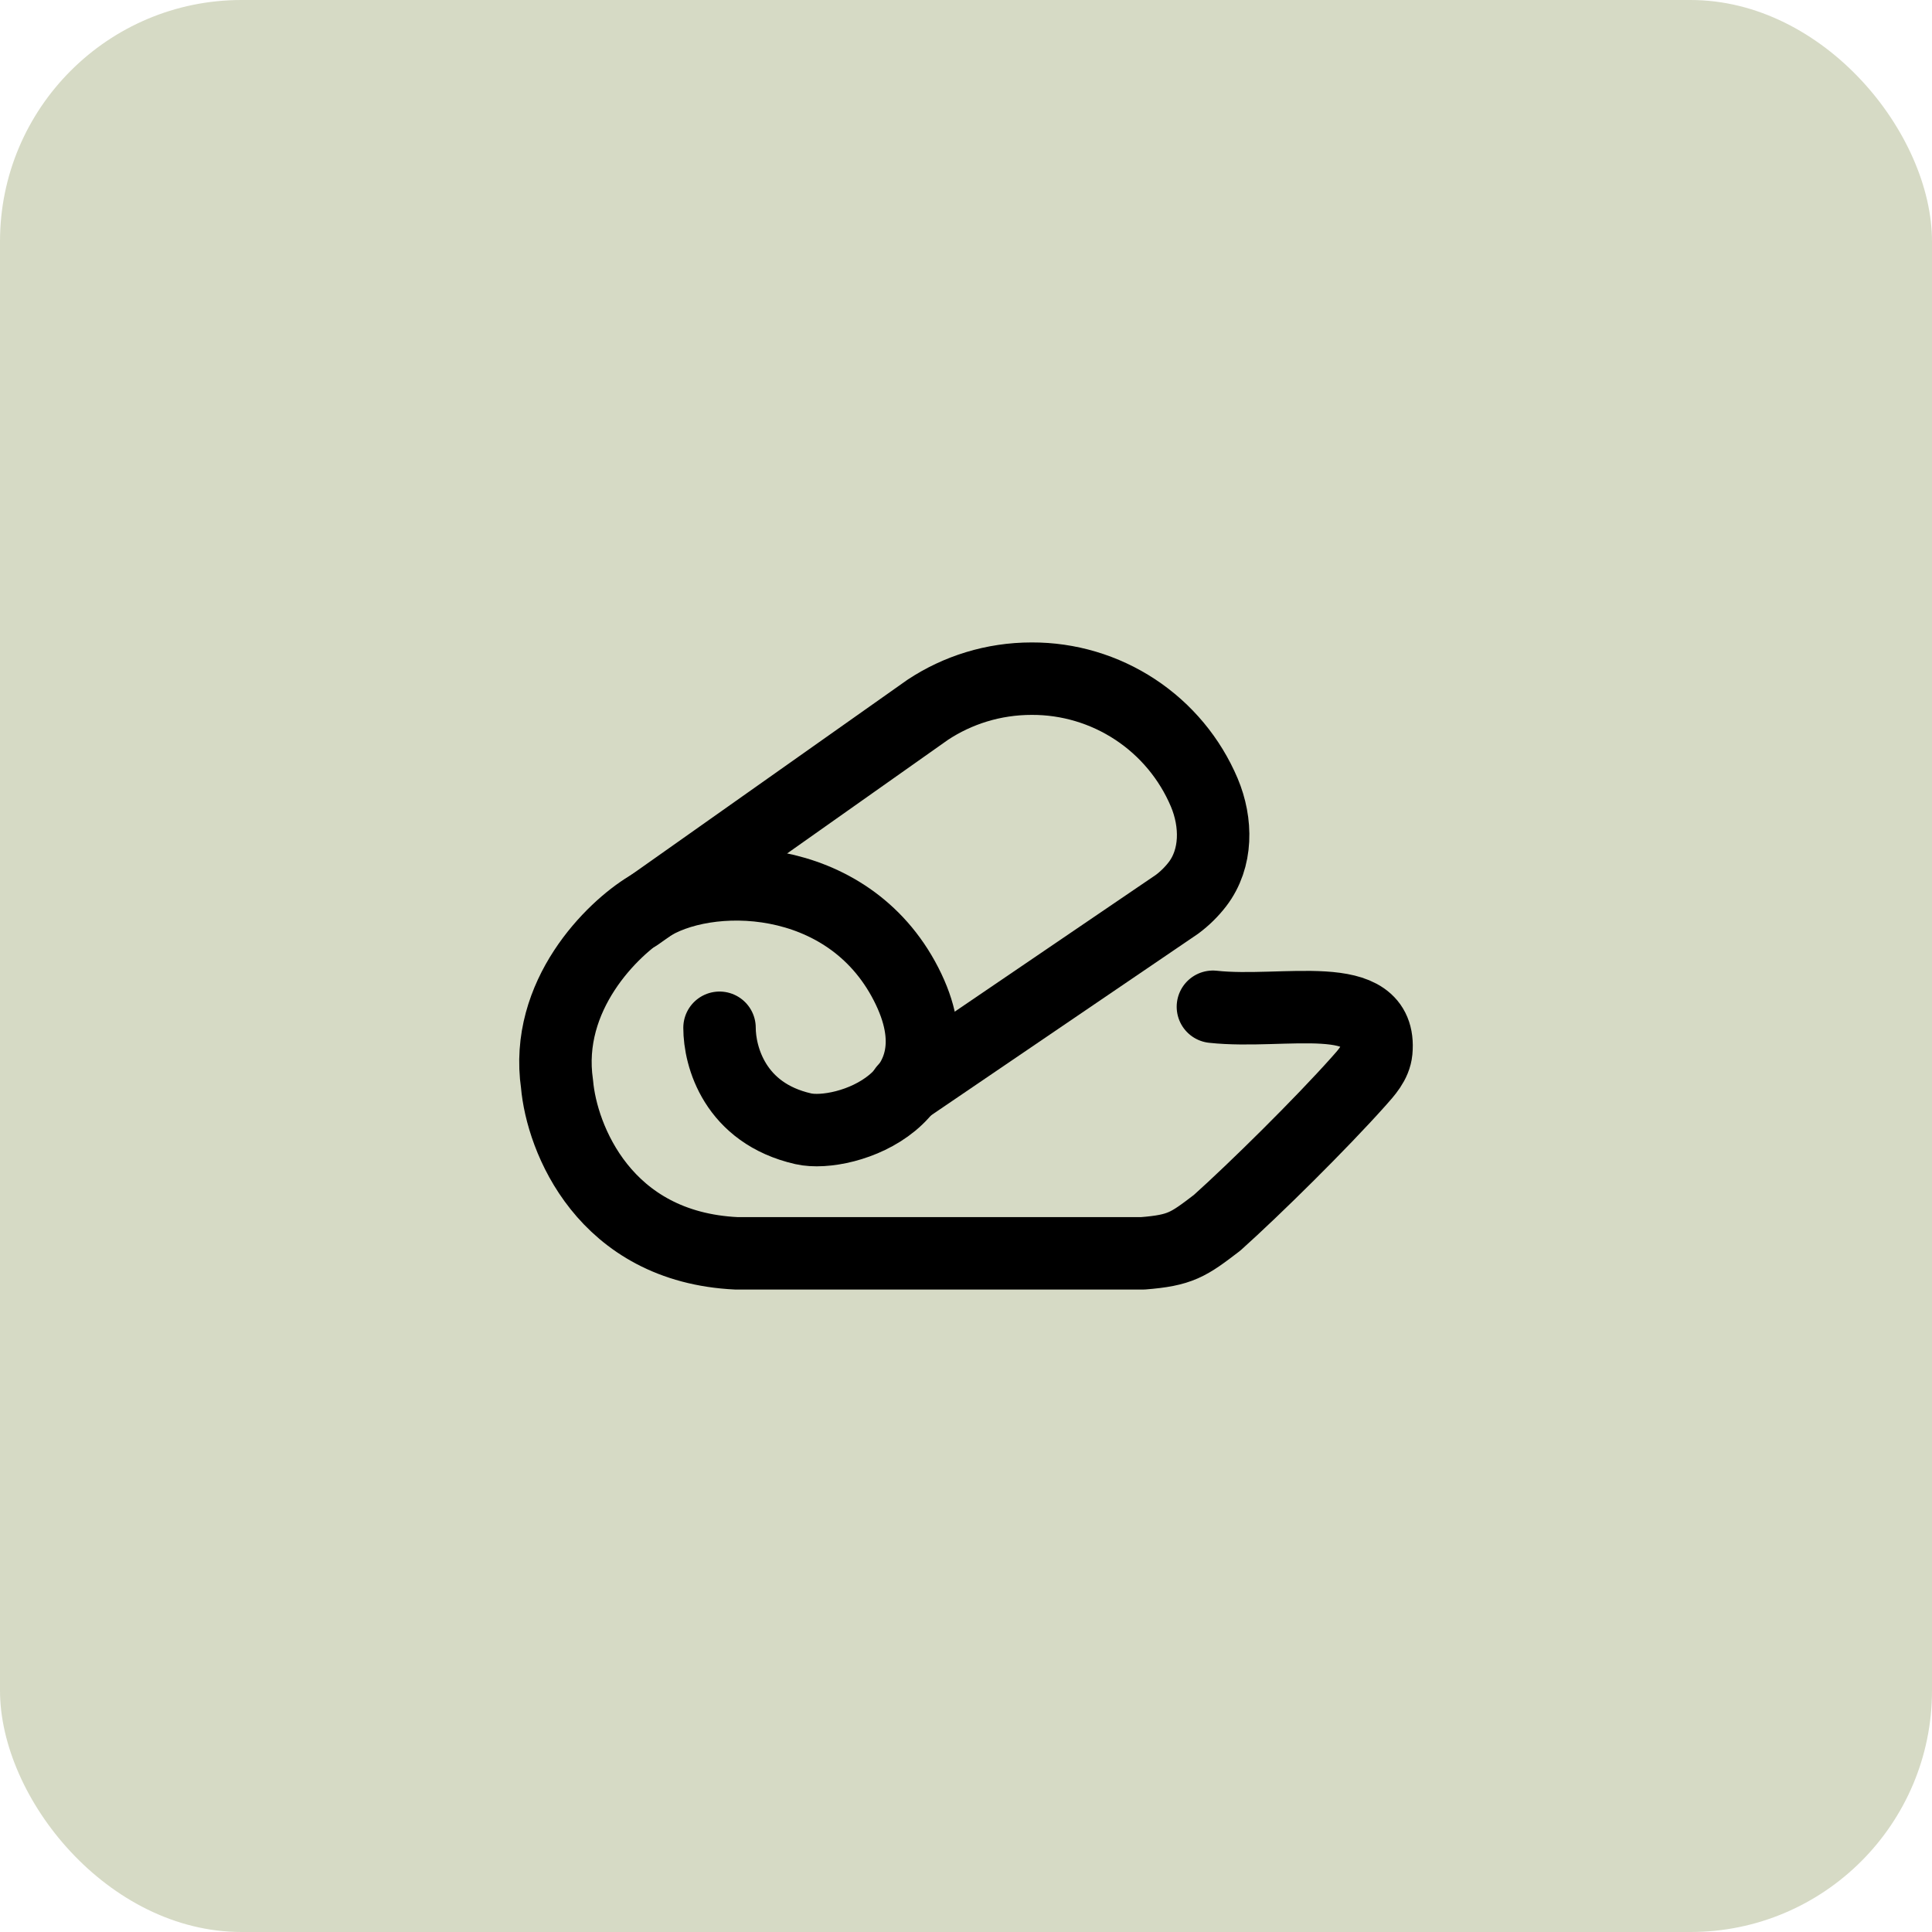
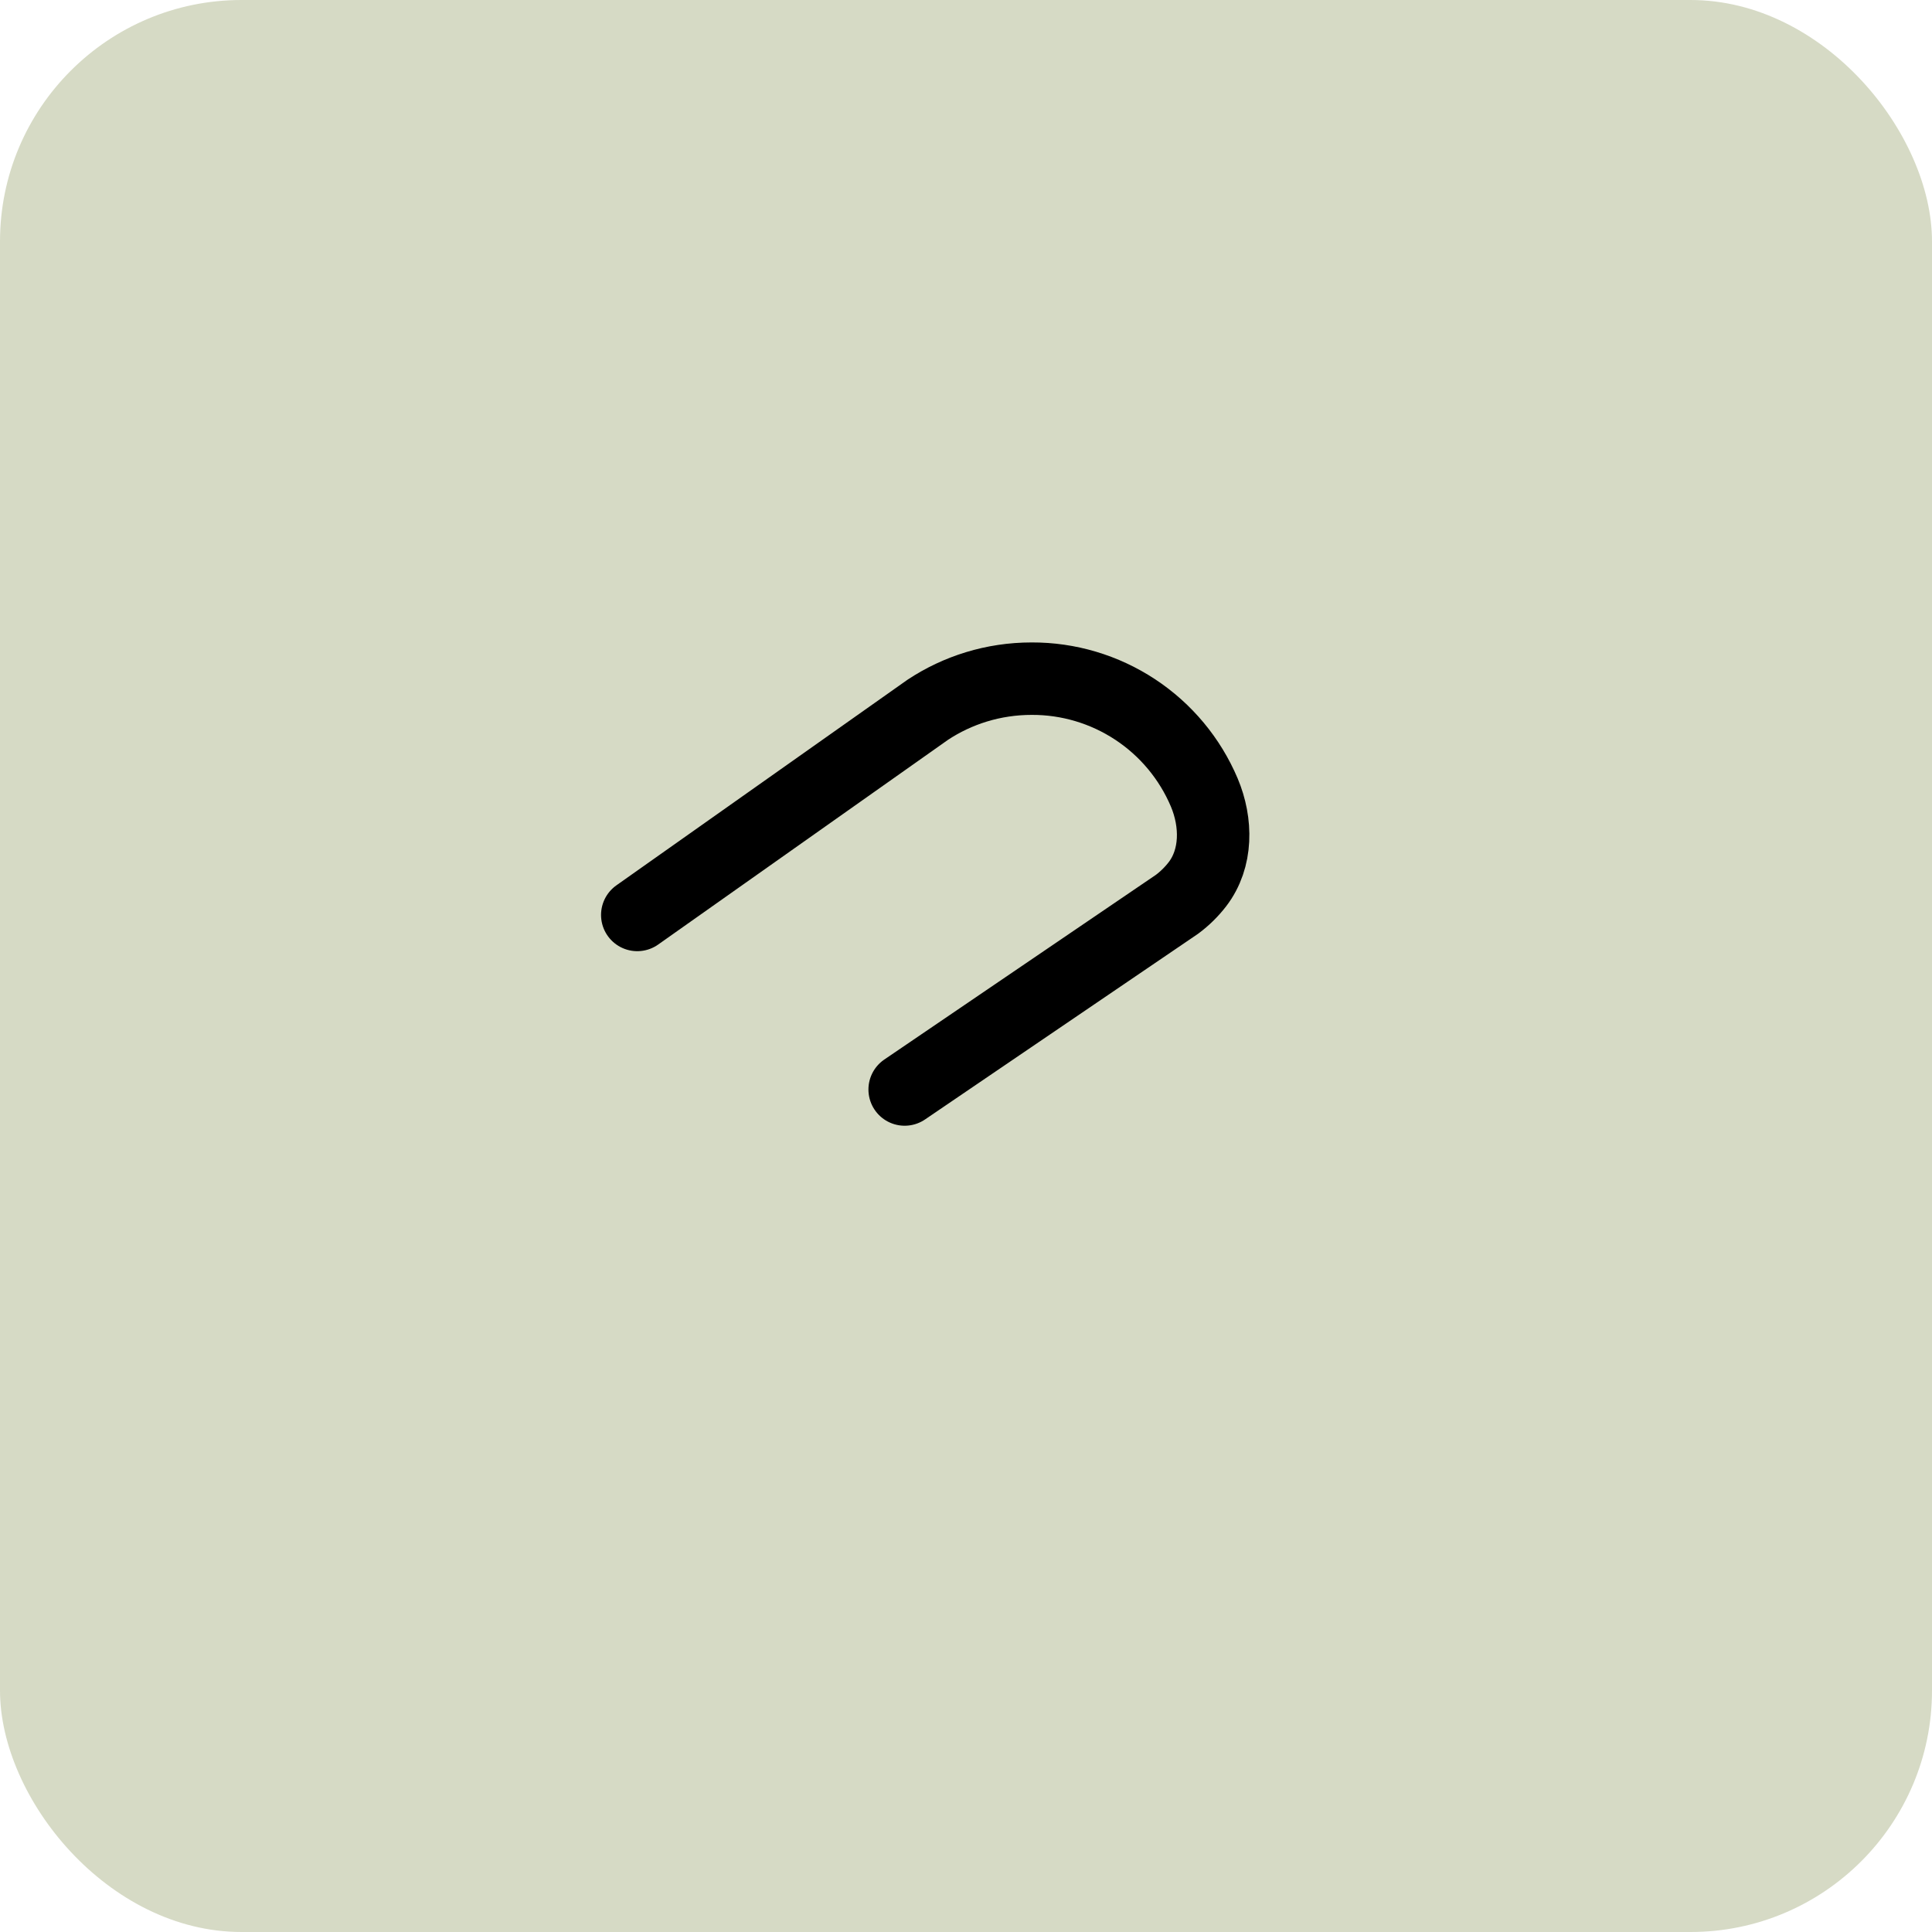
<svg xmlns="http://www.w3.org/2000/svg" width="40" height="40" viewBox="0 0 40 40" fill="none">
  <rect width="40" height="40" rx="5" fill="#D6DAC5" />
  <path d="M18.73 22.557L24.368 18.723C24.528 18.604 24.669 18.465 24.79 18.309C25.202 17.773 25.195 17.029 24.933 16.407C24.636 15.706 24.138 15.108 23.502 14.689C22.866 14.27 22.121 14.048 21.36 14.051C20.564 14.051 19.825 14.288 19.21 14.694L13.194 18.943" stroke="black" stroke-width="1.5" stroke-linecap="round" stroke-linejoin="round" />
-   <path d="M14.897 21.279C14.897 21.871 15.21 23.047 16.631 23.37C17.486 23.564 19.977 22.744 18.758 20.372C17.54 17.999 14.605 17.987 13.412 18.783C12.681 19.224 11.265 20.608 11.533 22.446C11.629 23.559 12.506 25.82 15.251 25.949H23.658C24.441 25.887 24.602 25.773 25.199 25.316C26.002 24.595 27.342 23.27 28.122 22.397C28.29 22.209 28.471 22.014 28.495 21.763C28.618 20.424 26.585 21.004 25.112 20.844" stroke="black" stroke-width="1.5" stroke-linecap="round" stroke-linejoin="round" />
</svg>